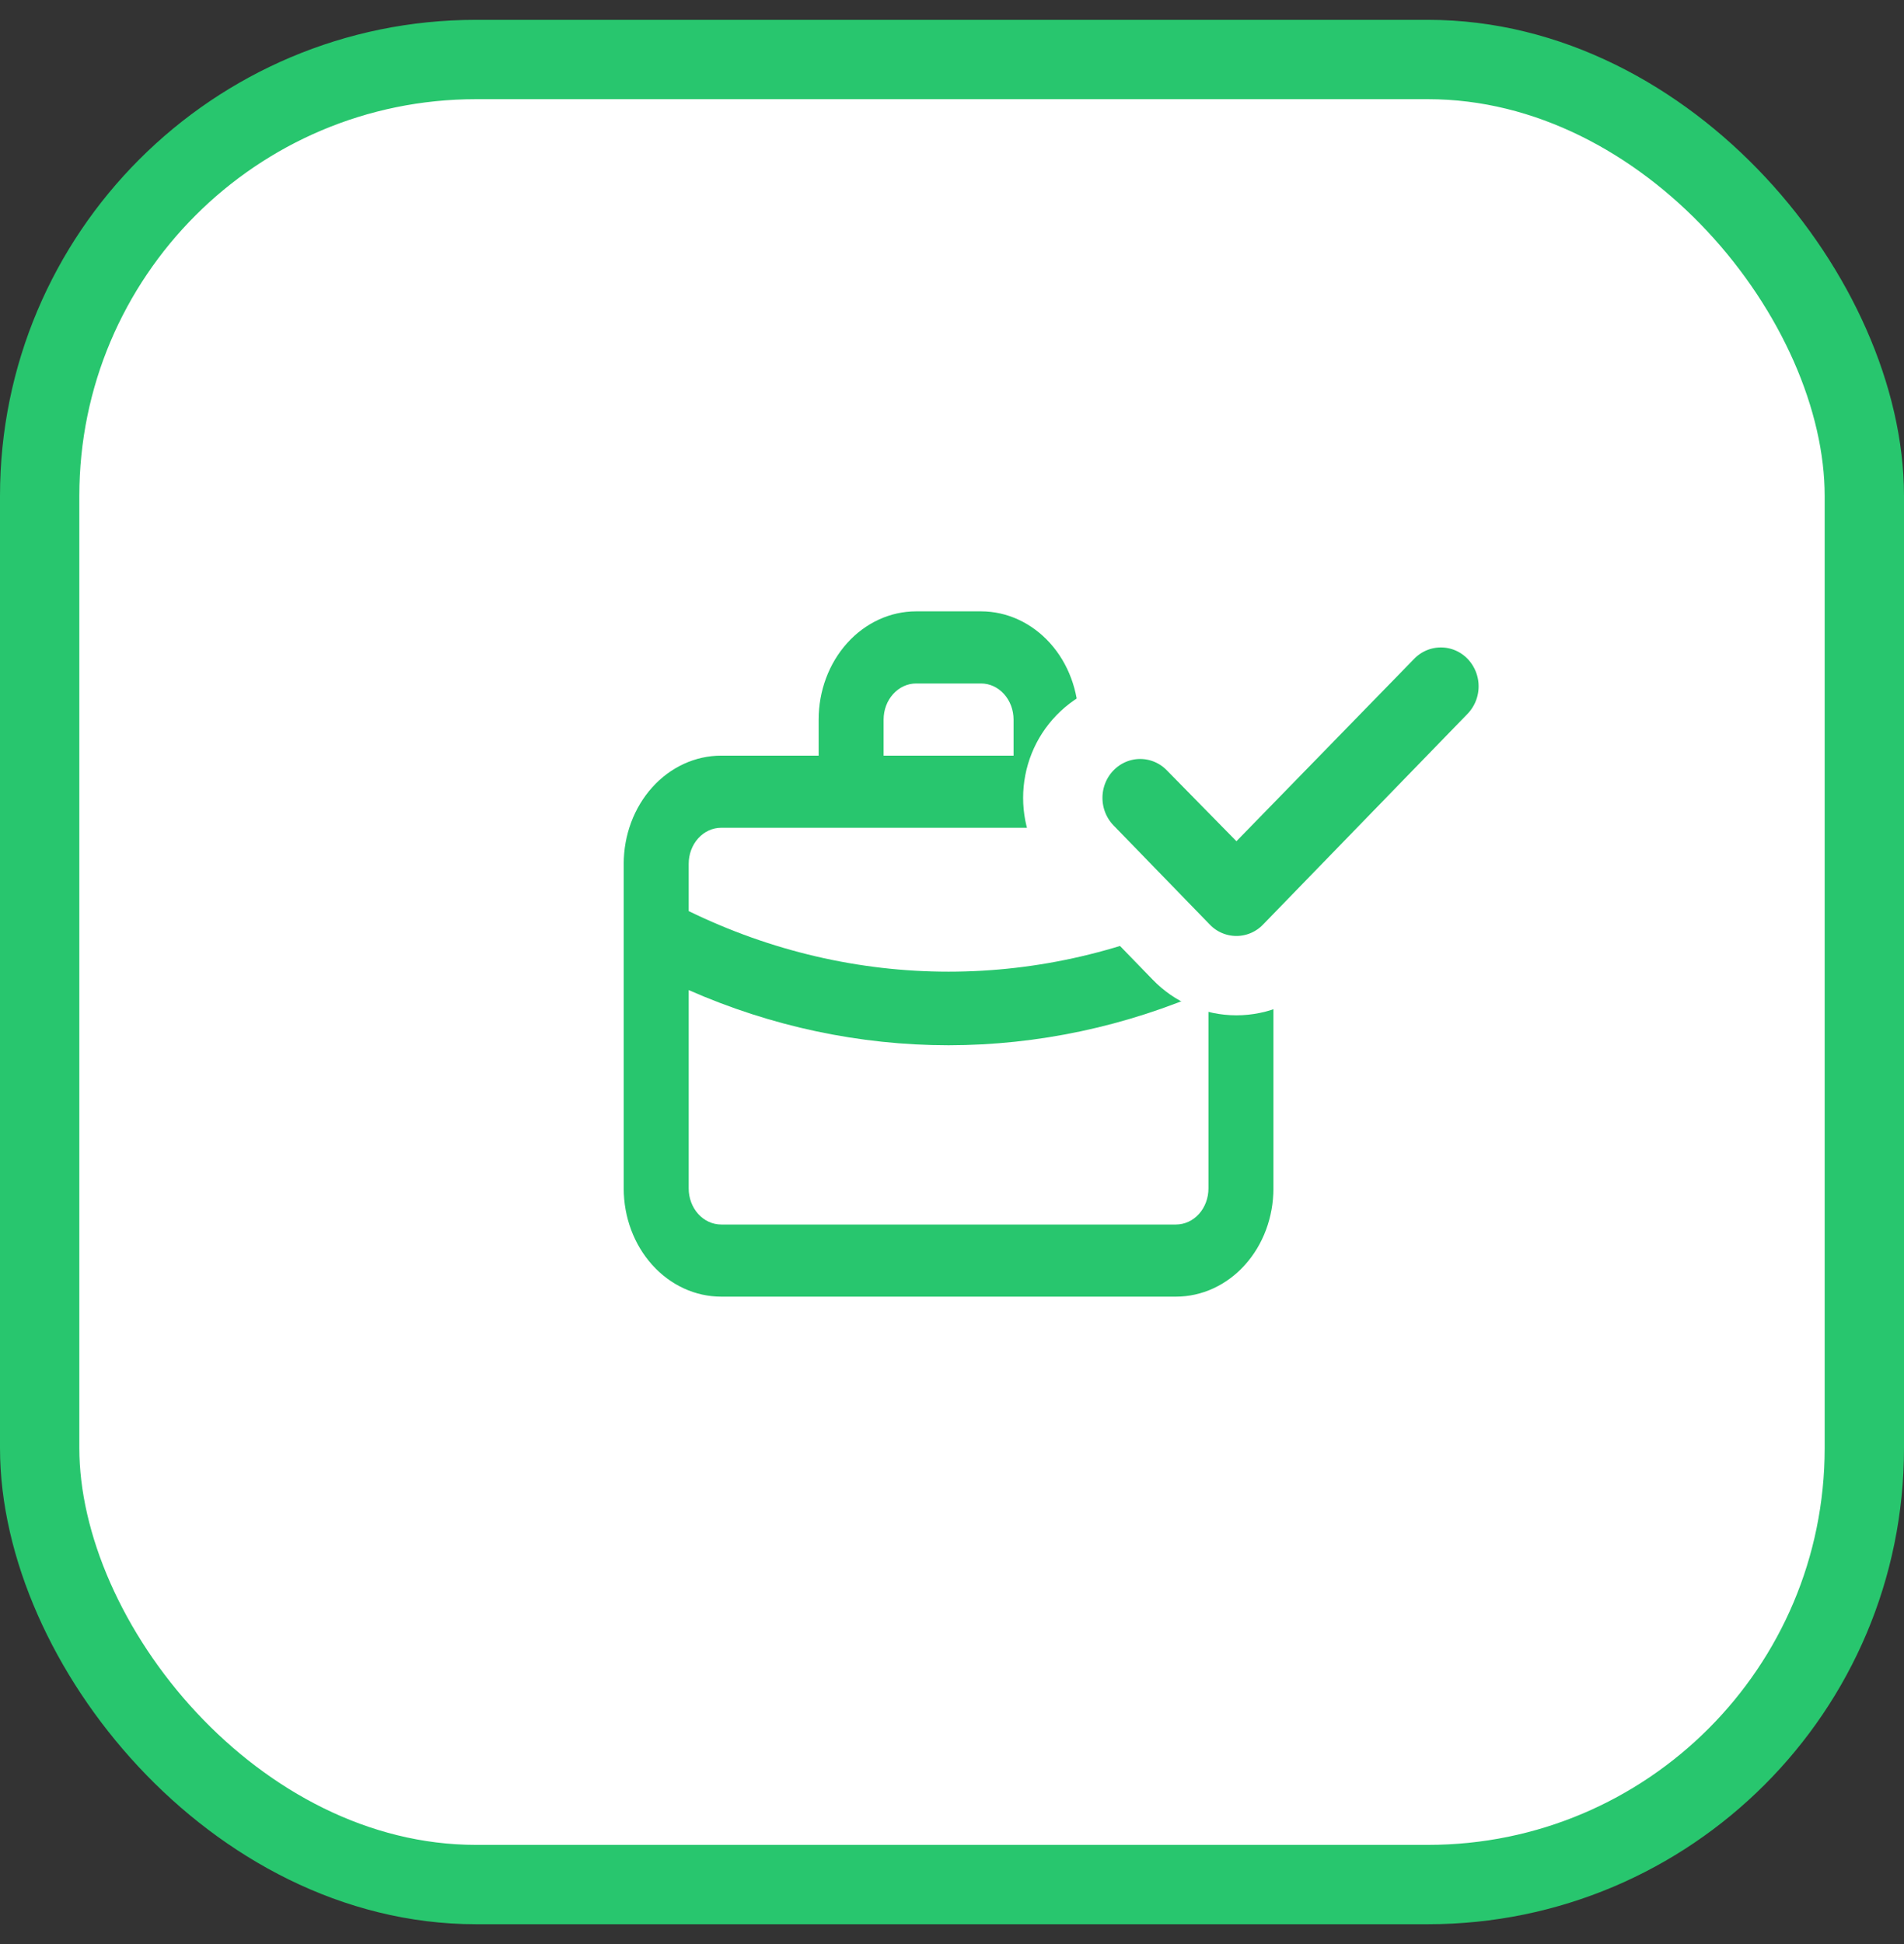
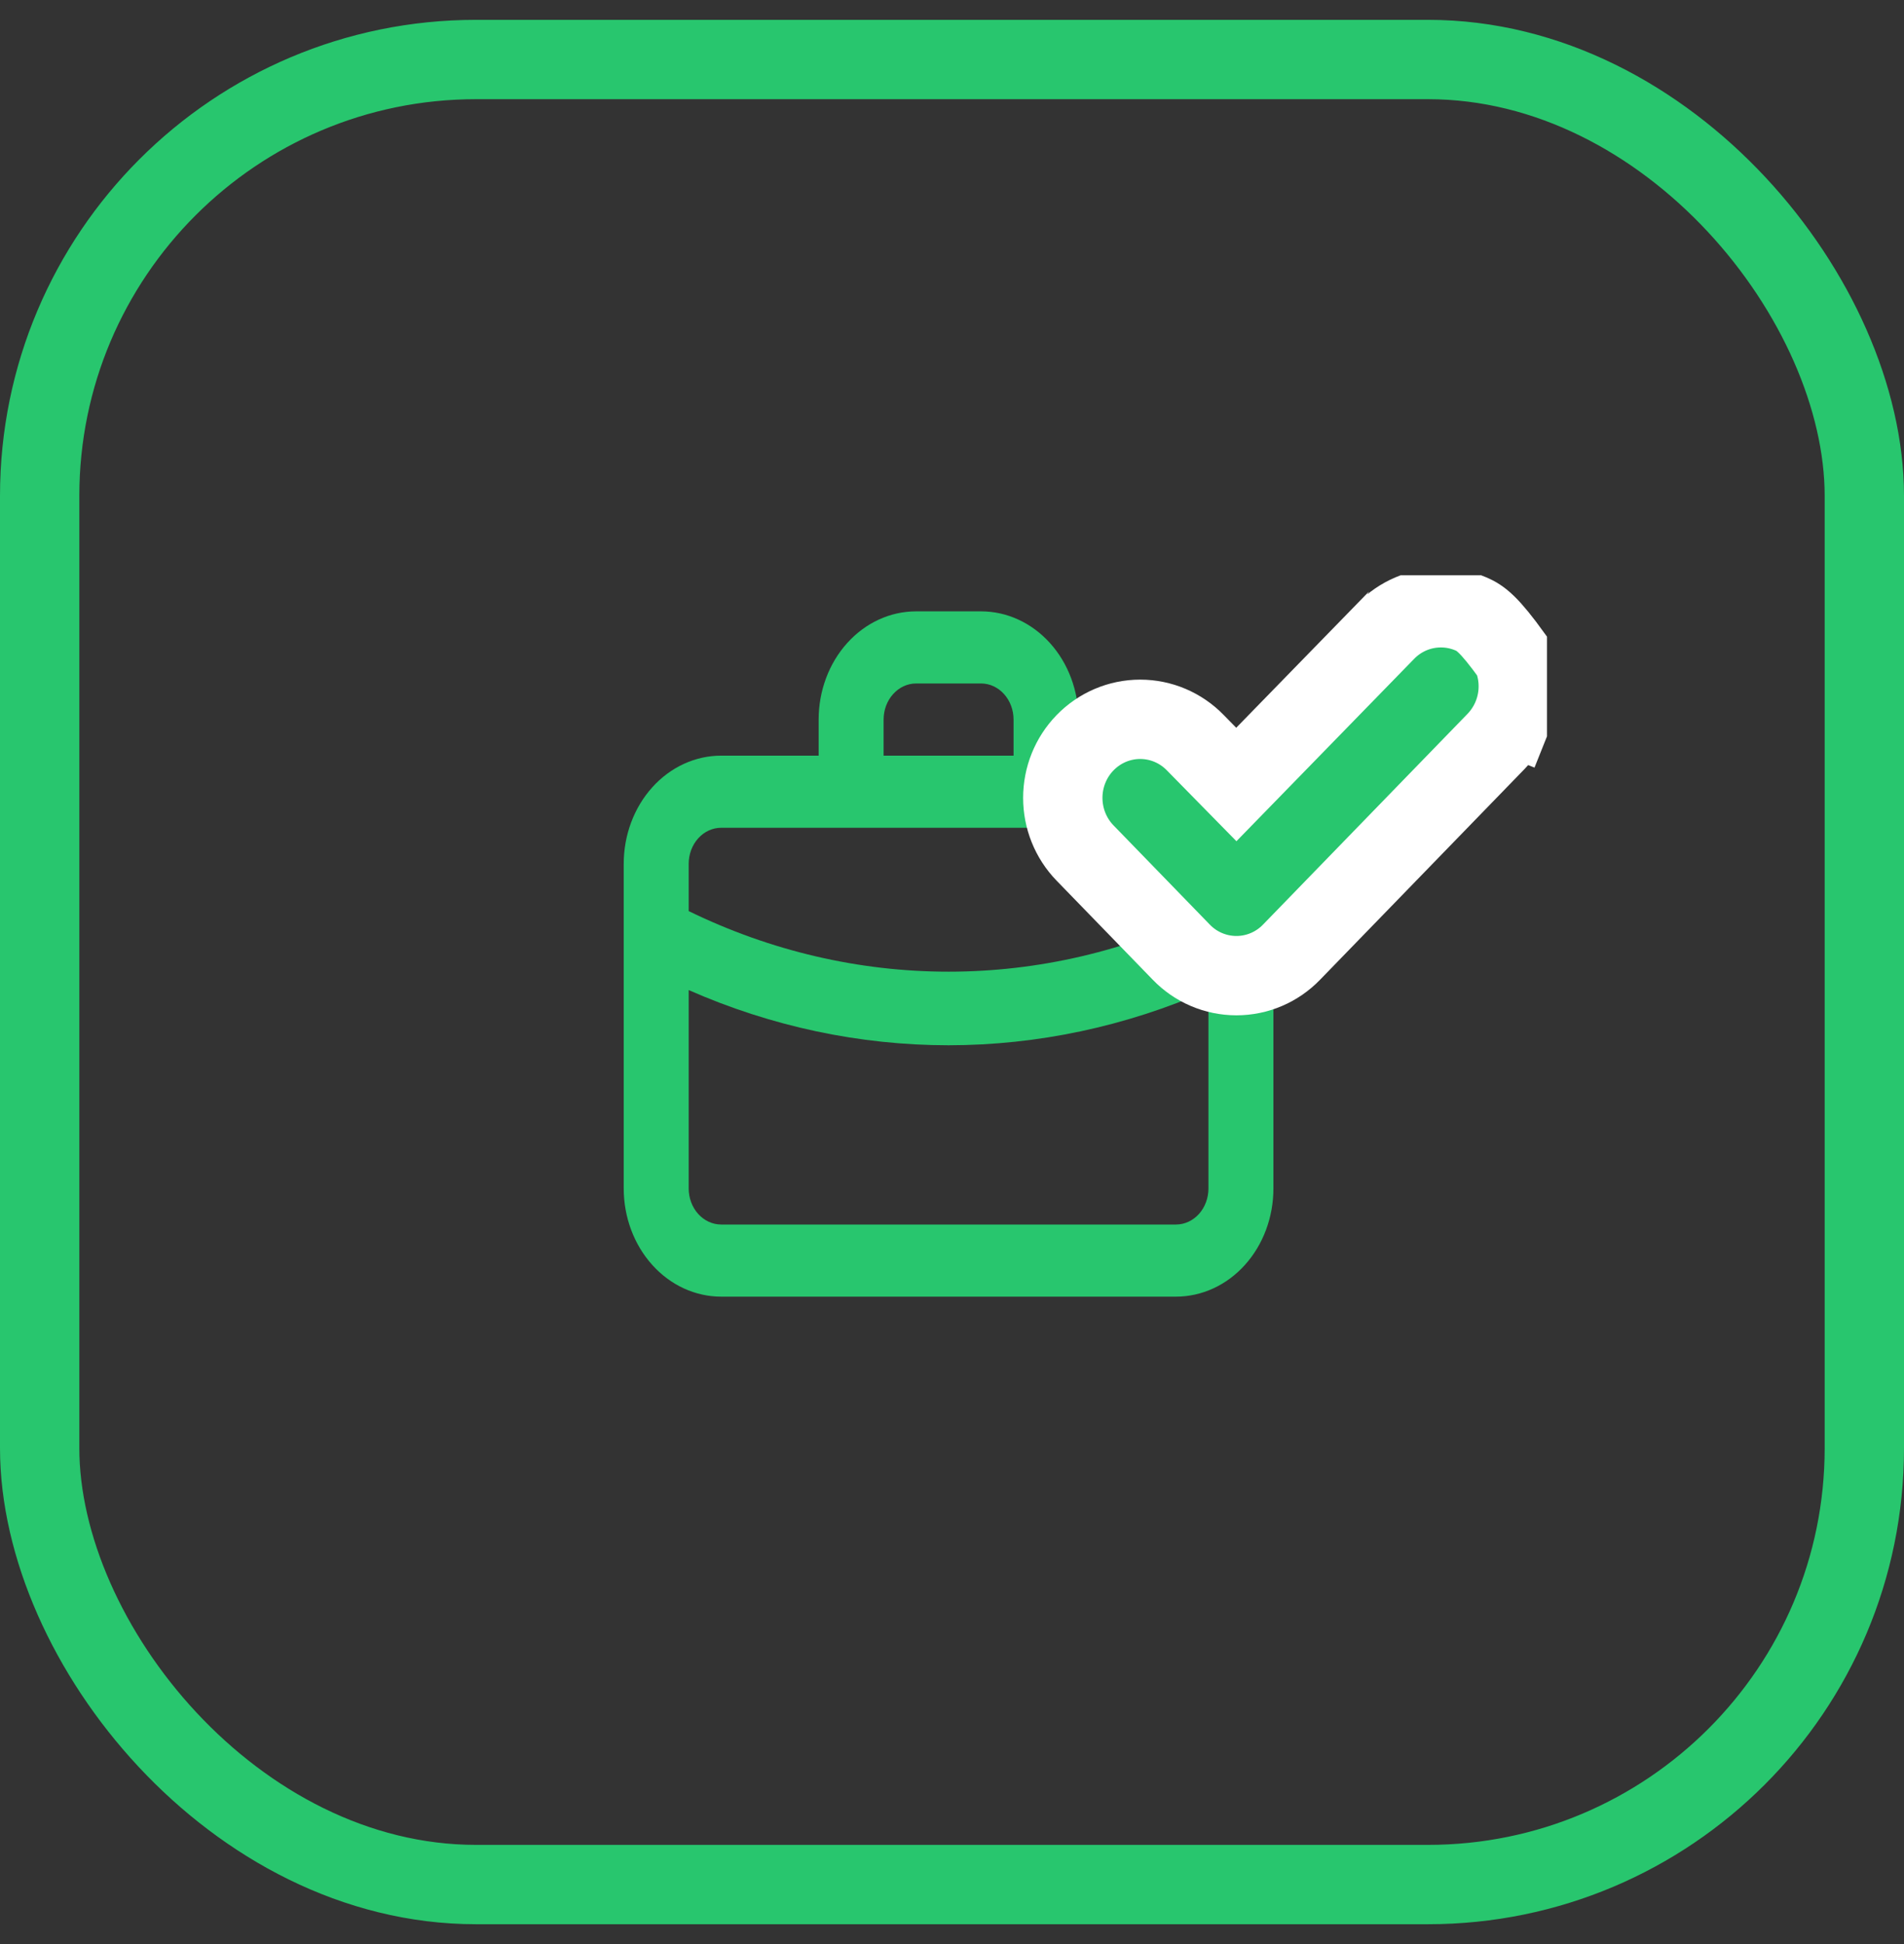
<svg xmlns="http://www.w3.org/2000/svg" width="48" height="49" viewBox="0 0 48 49" fill="none">
  <rect x="0" y="0" width="48" height="49" fill="#333333" stroke="none" />
-   <rect x="1" y="1.5" width="46" height="46" rx="11" fill="white" />
  <rect x="1" y="1.5" width="46" height="46" rx="11" stroke="#28C66E" stroke-width="2" />
  <g clip-path="url(#clip0_2745_12095)">
    <path d="M29.646 19.046H27.19V18.137C27.19 17.413 26.931 16.719 26.47 16.208C26.009 15.697 25.384 15.409 24.733 15.409H23.095C22.443 15.409 21.818 15.697 21.358 16.208C20.897 16.719 20.638 17.413 20.638 18.137V19.046H18.181C17.529 19.046 16.904 19.333 16.444 19.844C15.983 20.356 15.724 21.049 15.724 21.773V29.955C15.724 30.678 15.983 31.372 16.444 31.883C16.904 32.395 17.529 32.682 18.181 32.682H29.646C30.298 32.682 30.923 32.395 31.384 31.883C31.845 31.372 32.103 30.678 32.103 29.955V21.773C32.103 21.049 31.845 20.356 31.384 19.844C30.923 19.333 30.298 19.046 29.646 19.046ZM22.276 18.137C22.276 17.895 22.362 17.664 22.516 17.494C22.669 17.323 22.878 17.227 23.095 17.227H24.733C24.95 17.227 25.158 17.323 25.312 17.494C25.465 17.664 25.552 17.895 25.552 18.137V19.046H22.276V18.137ZM30.465 29.955C30.465 30.196 30.379 30.427 30.226 30.598C30.072 30.768 29.864 30.864 29.646 30.864H18.181C17.964 30.864 17.756 30.768 17.602 30.598C17.448 30.427 17.362 30.196 17.362 29.955V24.955C19.447 25.873 21.67 26.345 23.914 26.346C26.157 26.344 28.38 25.872 30.465 24.955V29.955ZM30.465 22.964C28.4 23.971 26.169 24.491 23.914 24.491C21.658 24.491 19.427 23.971 17.362 22.964V21.773C17.362 21.532 17.448 21.3 17.602 21.13C17.756 20.959 17.964 20.864 18.181 20.864H29.646C29.864 20.864 30.072 20.959 30.226 21.13C30.379 21.3 30.465 21.532 30.465 21.773V22.964Z" fill="#28C66E" />
-     <path d="M38.131 18.047L37.203 17.674L38.131 18.047C38.227 17.809 38.276 17.555 38.276 17.299C38.276 17.043 38.227 16.789 38.131 16.551L38.131 16.551C38.035 16.313 37.894 16.094 37.715 15.909C37.535 15.724 37.32 15.575 37.081 15.473C36.842 15.371 36.585 15.319 36.324 15.319C35.797 15.319 35.298 15.534 34.935 15.908C34.935 15.909 34.934 15.909 34.934 15.909L31.168 19.773L30.132 18.718C29.769 18.345 29.271 18.13 28.744 18.13C28.217 18.13 27.718 18.346 27.354 18.721C26.991 19.094 26.793 19.595 26.793 20.11C26.793 20.626 26.991 21.126 27.354 21.5L29.779 23.998C29.958 24.184 30.172 24.333 30.411 24.435C30.651 24.538 30.909 24.591 31.17 24.591C31.431 24.591 31.689 24.538 31.929 24.435C32.167 24.333 32.382 24.184 32.561 23.998C32.562 23.997 32.562 23.997 32.563 23.996L37.715 18.688C37.894 18.503 38.035 18.285 38.131 18.047Z" fill="#28C66E" stroke="white" stroke-width="2" />
+     <path d="M38.131 18.047L37.203 17.674L38.131 18.047C38.227 17.809 38.276 17.555 38.276 17.299C38.276 17.043 38.227 16.789 38.131 16.551L38.131 16.551C37.535 15.724 37.32 15.575 37.081 15.473C36.842 15.371 36.585 15.319 36.324 15.319C35.797 15.319 35.298 15.534 34.935 15.908C34.935 15.909 34.934 15.909 34.934 15.909L31.168 19.773L30.132 18.718C29.769 18.345 29.271 18.13 28.744 18.13C28.217 18.13 27.718 18.346 27.354 18.721C26.991 19.094 26.793 19.595 26.793 20.11C26.793 20.626 26.991 21.126 27.354 21.5L29.779 23.998C29.958 24.184 30.172 24.333 30.411 24.435C30.651 24.538 30.909 24.591 31.17 24.591C31.431 24.591 31.689 24.538 31.929 24.435C32.167 24.333 32.382 24.184 32.561 23.998C32.562 23.997 32.562 23.997 32.563 23.996L37.715 18.688C37.894 18.503 38.035 18.285 38.131 18.047Z" fill="#28C66E" stroke="white" stroke-width="2" />
  </g>
  <defs>
    <clipPath id="clip0_2745_12095">
      <rect width="25" height="20" fill="white" transform="translate(14 14.5)" />
    </clipPath>
  </defs>
</svg>